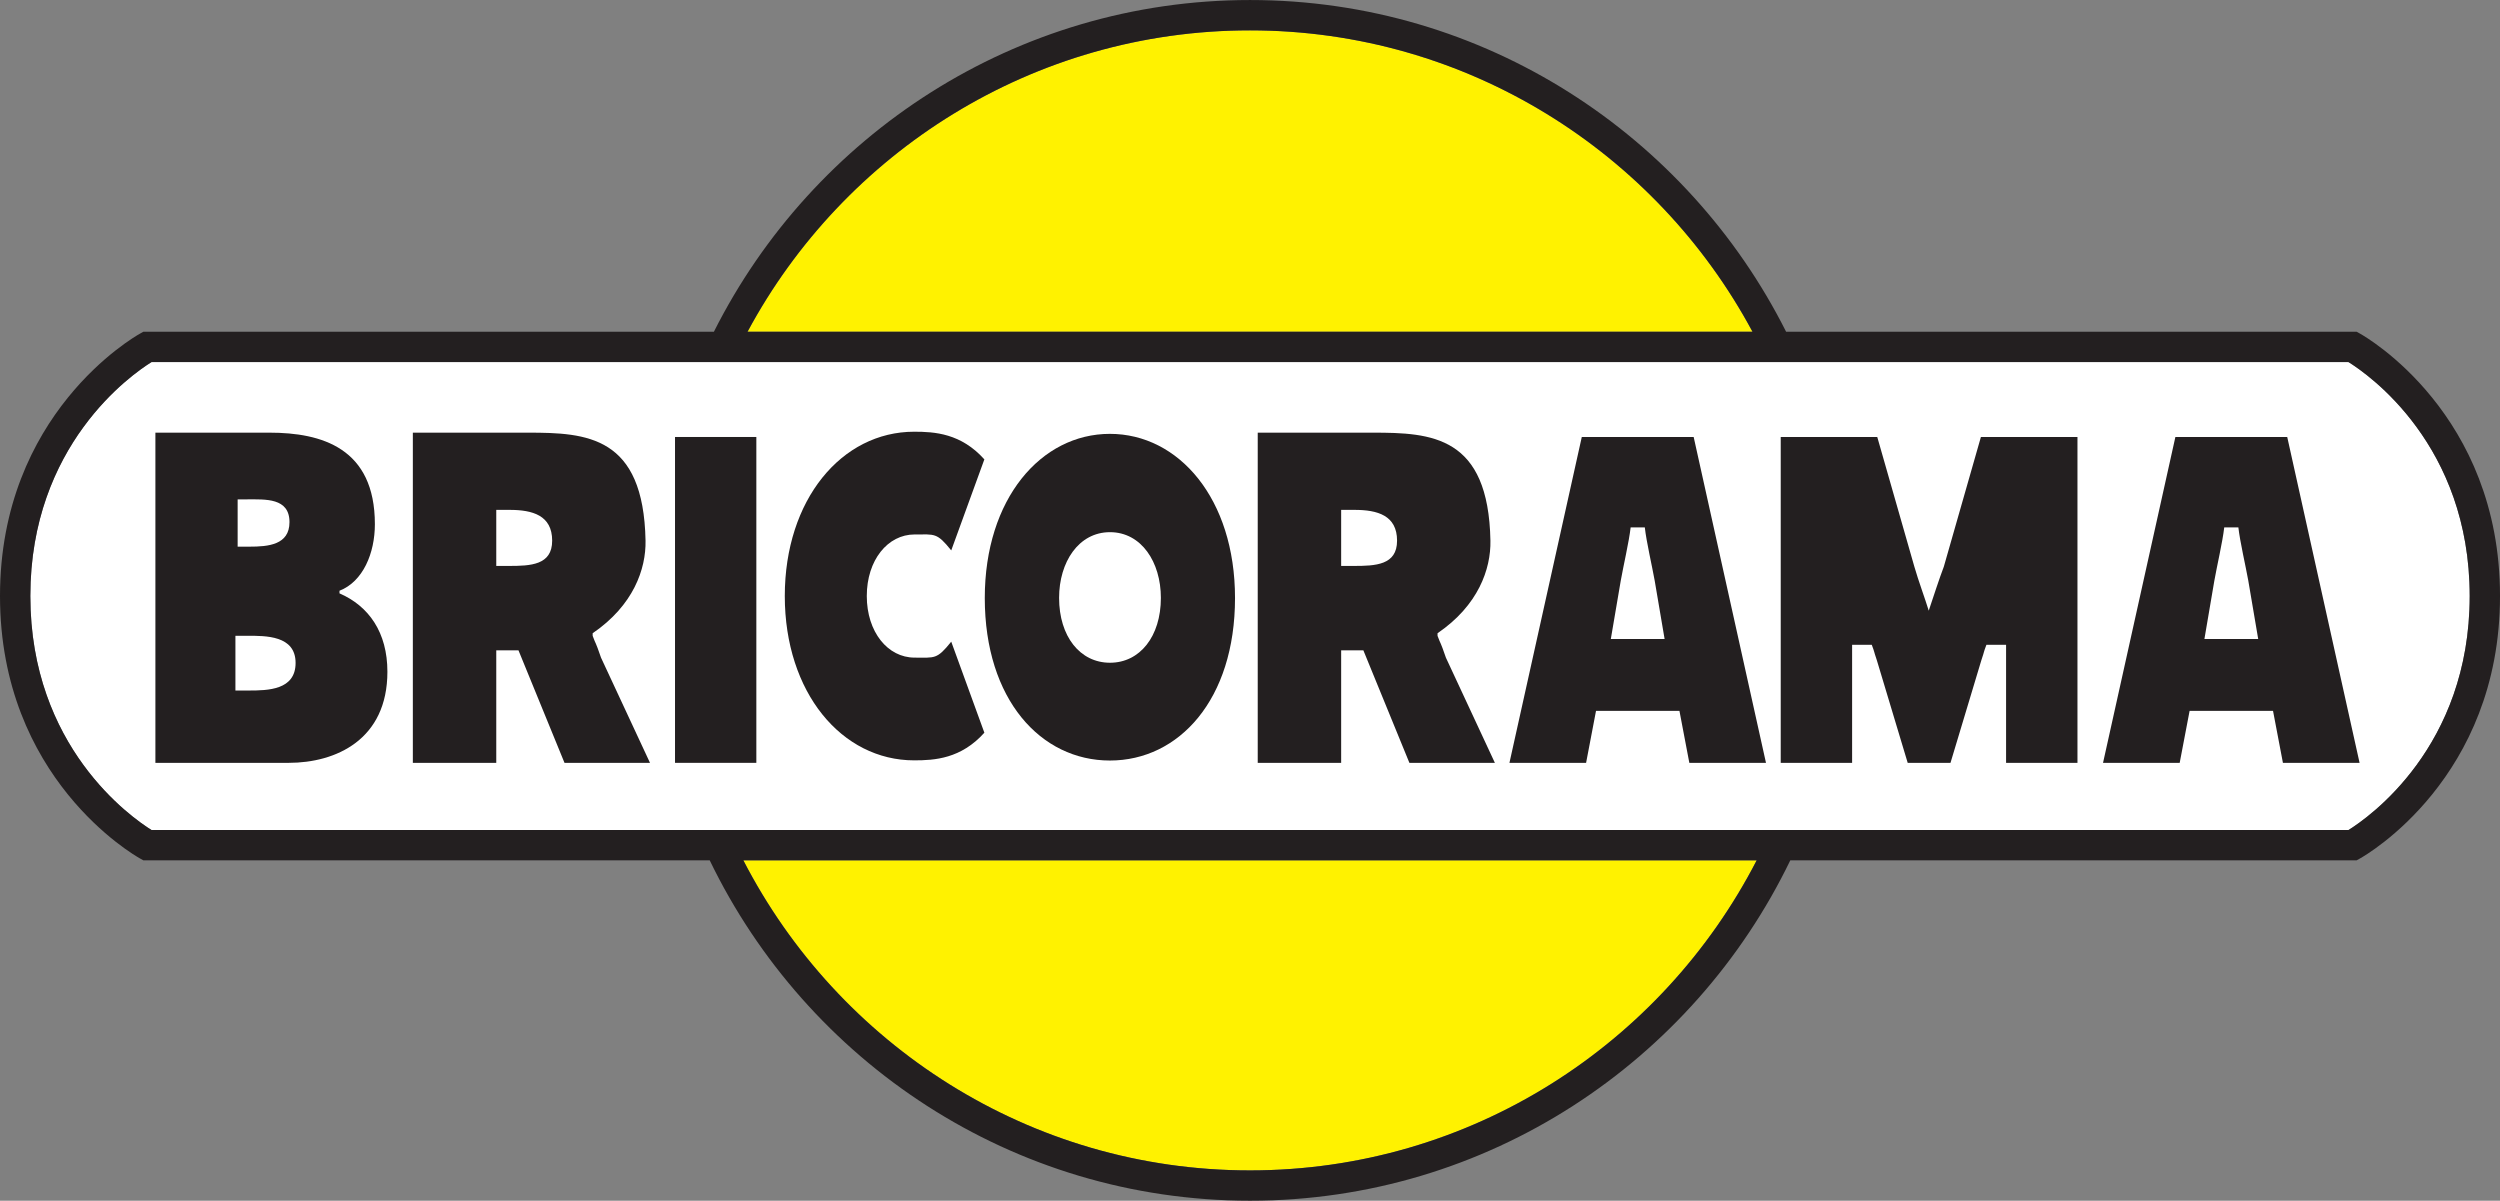
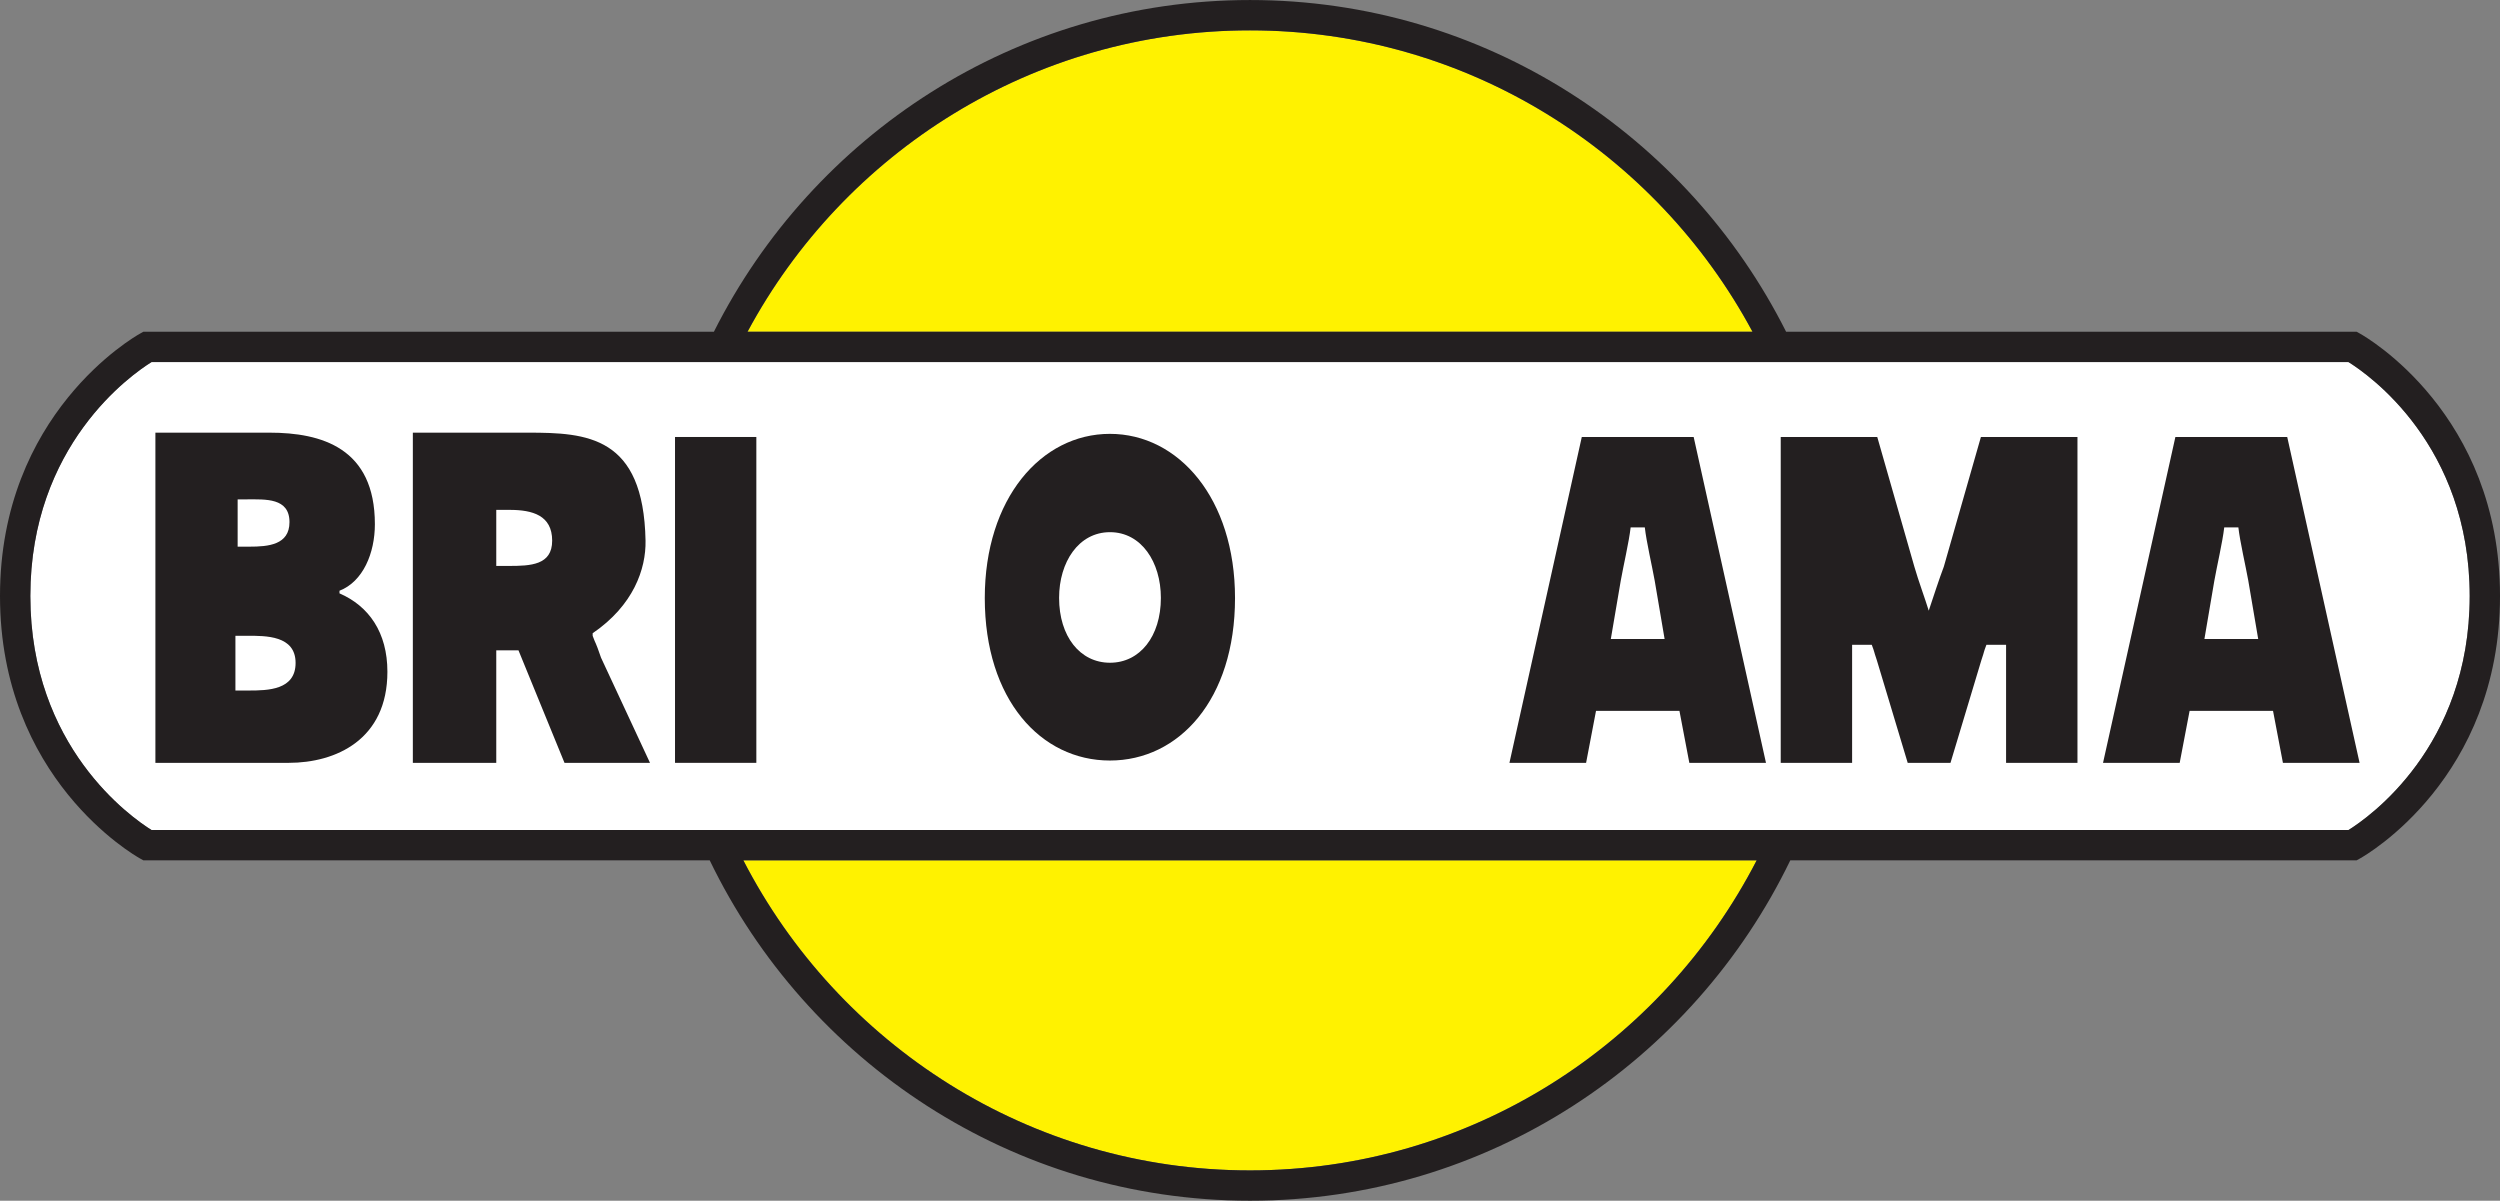
<svg xmlns="http://www.w3.org/2000/svg" width="396.85pt" height="190.6pt" viewBox="0 0 396.85 190.6" version="1.1">
  <rect x="0" y="0" width="396.85" height="190.6" fill="#808080" stroke="none" />
  <g id="surface1">
    <path style=" stroke:none;fill-rule:nonzero;fill:rgb(100%,94.899%,0%);fill-opacity:1;" d="M 198.426 185.789 C 233.449 185.789 263.82 165.75 278.855 136.57 L 118 136.57 C 133.031 165.75 163.406 185.789 198.426 185.789 " />
    <path style=" stroke:none;fill-rule:nonzero;fill:rgb(100%,94.899%,0%);fill-opacity:1;" d="M 198.426 4.82 C 163.949 4.82 133.934 24.219 118.664 52.66 L 278.191 52.66 C 262.922 24.219 232.902 4.82 198.426 4.82 " />
    <path style=" stroke:none;fill-rule:nonzero;fill:rgb(100%,100%,100%);fill-opacity:1;" d="M 372.801 131.758 C 375.977 129.777 392.039 118.586 392.039 94.613 C 392.039 70.648 375.977 59.449 372.801 57.477 L 24.051 57.477 C 20.879 59.449 4.816 70.648 4.816 94.613 C 4.816 118.586 20.879 129.777 24.051 131.758 L 372.801 131.758 " />
    <path style=" stroke:none;fill-rule:nonzero;fill:rgb(13.699%,12.199%,12.5%);fill-opacity:1;" d="M 372.801 131.758 L 24.051 131.758 C 20.879 129.777 4.816 118.586 4.816 94.613 C 4.816 70.648 20.879 59.449 24.051 57.477 L 372.801 57.477 C 375.977 59.449 392.039 70.648 392.039 94.613 C 392.039 118.586 375.977 129.777 372.801 131.758 Z M 198.426 185.789 C 163.406 185.789 133.031 165.75 118 136.57 L 278.855 136.57 C 263.82 165.75 233.449 185.789 198.426 185.789 Z M 198.426 4.82 C 232.902 4.82 262.922 24.219 278.191 52.66 L 118.664 52.66 C 133.934 24.219 163.949 4.82 198.426 4.82 Z M 374.637 52.965 L 374.09 52.66 L 283.527 52.66 C 267.844 21.488 235.637 0.004 198.426 0.004 C 161.219 0.004 129.008 21.488 113.324 52.66 L 22.762 52.66 L 22.215 52.965 C 21.309 53.469 0 65.68 0 94.613 C 0 123.555 21.309 135.762 22.215 136.266 L 22.762 136.57 L 112.66 136.57 C 128.078 168.48 160.676 190.602 198.426 190.602 C 236.18 190.602 268.773 168.48 284.191 136.57 L 374.09 136.57 L 374.637 136.266 C 375.543 135.762 396.852 123.555 396.852 94.613 C 396.852 65.68 375.543 53.469 374.637 52.965 " />
    <path style=" stroke:none;fill-rule:nonzero;fill:rgb(13.699%,12.199%,12.5%);fill-opacity:1;" d="M 39.473 109.613 L 37.371 109.613 L 37.371 100.922 L 39.203 100.922 C 42.18 100.922 46.922 100.855 46.922 105.234 C 46.922 109.543 42.52 109.613 39.473 109.613 Z M 37.723 79.27 L 39.145 79.27 C 42.137 79.27 45.953 78.988 45.953 82.883 C 45.953 86.496 42.586 86.777 39.594 86.777 L 37.723 86.777 Z M 53.891 94.191 L 53.891 93.773 C 57.637 92.316 59.508 87.797 59.508 83.211 C 59.508 71.113 51.055 68.68 42.77 68.68 L 24.668 68.68 L 24.668 121.094 L 45.832 121.094 C 53.324 121.094 61.496 117.41 61.496 106.637 C 61.496 100.379 58.543 96.207 53.891 94.191 " />
    <path style=" stroke:none;fill-rule:nonzero;fill:rgb(13.699%,12.199%,12.5%);fill-opacity:1;" d="M 107.152 121.094 L 120.062 121.094 L 120.062 69.367 L 107.152 69.367 L 107.152 121.094 " />
    <path style=" stroke:none;fill-rule:nonzero;fill:rgb(13.699%,12.199%,12.5%);fill-opacity:1;" d="M 176.199 105.203 C 171.441 105.203 168.121 101.016 168.121 94.91 C 168.121 89.23 171.215 84.477 176.199 84.477 C 181.184 84.477 184.277 89.23 184.277 94.91 C 184.277 101.016 180.953 105.203 176.199 105.203 Z M 176.184 68.871 C 165.277 68.871 156.324 79.137 156.324 94.934 C 156.324 111.062 165.23 120.727 176.184 120.727 C 187.141 120.727 196.047 111.062 196.047 94.934 C 196.047 79.137 187.094 68.871 176.184 68.871 " />
-     <path style=" stroke:none;fill-rule:nonzero;fill:rgb(13.699%,12.199%,12.5%);fill-opacity:1;" d="M 145.188 84.84 C 148.418 84.84 148.707 84.523 151 87.371 L 156.258 72.922 C 152.547 68.781 148.352 68.531 145.117 68.531 C 133.598 68.531 124.578 79.32 124.578 94.613 C 124.578 109.91 133.598 120.699 145.117 120.699 C 148.352 120.699 152.547 120.449 156.258 116.309 L 151 101.859 C 148.707 104.711 148.418 104.391 145.188 104.391 C 140.914 104.391 137.594 100.316 137.594 94.613 C 137.594 88.914 140.914 84.84 145.188 84.84 " />
    <path style=" stroke:none;fill-rule:nonzero;fill:rgb(13.699%,12.199%,12.5%);fill-opacity:1;" d="M 259.973 101.43 L 255.703 101.43 L 257.277 92.184 C 257.668 89.961 258.602 85.945 258.848 83.723 L 261.098 83.723 C 261.34 85.945 262.273 89.961 262.668 92.184 L 264.238 101.43 Z M 259.453 69.367 L 251.094 69.367 L 239.609 121.094 L 251.777 121.094 L 253.352 112.84 L 266.594 112.84 L 268.164 121.094 L 280.332 121.094 L 268.852 69.367 L 259.453 69.367 " />
    <path style=" stroke:none;fill-rule:nonzero;fill:rgb(13.699%,12.199%,12.5%);fill-opacity:1;" d="M 308.566 89.945 C 307.82 91.91 306.91 94.73 306.168 96.938 C 305.602 95.074 304.547 92.254 303.883 89.945 L 297.996 69.367 L 282.672 69.367 L 282.672 121.094 L 294.004 121.094 L 294.004 102.355 L 297.125 102.355 C 297.66 103.781 297.355 103.105 297.934 104.82 L 302.828 121.094 L 309.621 121.094 L 314.516 104.82 C 315.094 103.105 314.789 103.781 315.324 102.355 L 318.445 102.355 L 318.445 121.094 L 329.777 121.094 L 329.777 69.367 L 314.449 69.367 L 308.566 89.945 " />
    <path style=" stroke:none;fill-rule:nonzero;fill:rgb(13.699%,12.199%,12.5%);fill-opacity:1;" d="M 354.195 101.43 L 349.93 101.43 L 351.504 92.184 C 351.895 89.961 352.828 85.945 353.074 83.723 L 355.32 83.723 C 355.566 85.945 356.5 89.961 356.895 92.184 L 358.465 101.43 Z M 353.68 69.367 L 345.32 69.367 L 333.836 121.094 L 346.004 121.094 L 347.578 112.84 L 360.82 112.84 L 362.391 121.094 L 374.559 121.094 L 363.074 69.367 L 353.68 69.367 " />
-     <path style=" stroke:none;fill-rule:nonzero;fill:rgb(13.699%,12.199%,12.5%);fill-opacity:1;" d="M 214.875 89.836 L 212.895 89.836 L 212.895 80.938 L 215.031 80.938 C 218.629 80.938 221.77 81.797 221.77 85.828 C 221.77 89.723 218.324 89.836 214.875 89.836 Z M 228.195 100.934 L 228.195 100.52 C 234.68 96.094 236.672 90.316 236.59 85.828 C 236.281 69.184 227.273 68.68 217.902 68.68 L 199.652 68.68 L 199.652 121.094 L 212.895 121.094 L 212.895 103.238 L 216.422 103.238 L 223.727 121.094 L 237.297 121.094 L 229.527 104.406 C 228.527 101.504 228.797 102.559 228.195 100.934 " />
    <path style=" stroke:none;fill-rule:nonzero;fill:rgb(13.699%,12.199%,12.5%);fill-opacity:1;" d="M 80.758 89.836 L 78.777 89.836 L 78.777 80.938 L 80.91 80.938 C 84.512 80.938 87.652 81.797 87.652 85.828 C 87.652 89.723 84.203 89.836 80.758 89.836 Z M 94.078 100.934 L 94.078 100.52 C 100.562 96.094 102.555 90.316 102.473 85.828 C 102.16 69.184 93.156 68.68 83.785 68.68 L 65.535 68.68 L 65.535 121.094 L 78.777 121.094 L 78.777 103.238 L 82.305 103.238 L 89.609 121.094 L 103.18 121.094 L 95.41 104.406 C 94.41 101.504 94.676 102.559 94.078 100.934 " />
  </g>
</svg>